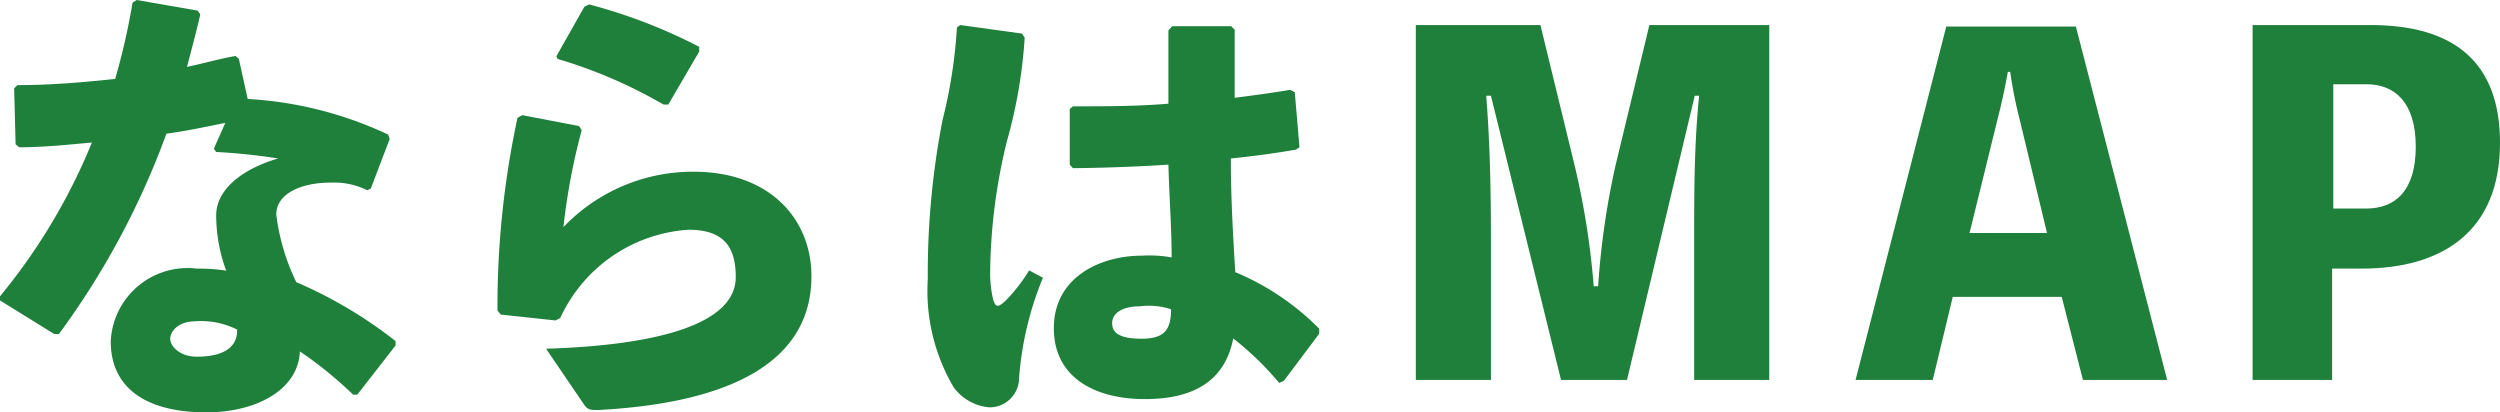
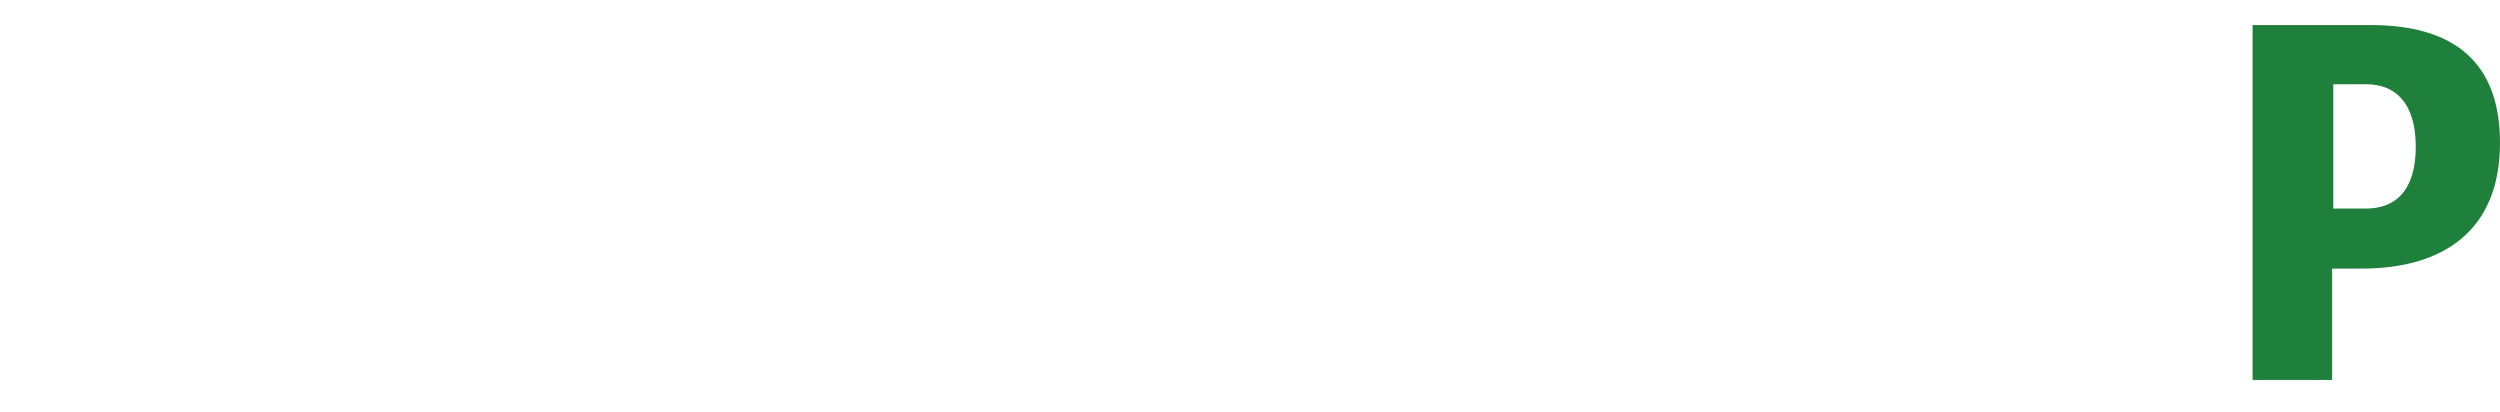
<svg xmlns="http://www.w3.org/2000/svg" width="84.88" height="14" viewBox="0 0 84.88 14">
  <defs>
    <style>.cls-1{fill:#1e803b;}</style>
  </defs>
  <g id="レイヤー_2" data-name="レイヤー 2">
    <g id="レイヤー_2-2" data-name="レイヤー 2">
-       <path class="cls-1" d="M6.8.49c-.14.62-.31,1.23-.45,1.78C6.89,2.16,7.43,2,8,1.9L8.11,2l.3,1.36a12.9,12.9,0,0,1,4.77,1.21l.05.15L12.59,6.4l-.12.06a2.54,2.54,0,0,0-1.25-.26c-1,0-1.84.38-1.84,1.08a7.24,7.24,0,0,0,.68,2.3,15.13,15.13,0,0,1,3.37,2v.15l-1.3,1.67-.14,0a13.59,13.59,0,0,0-1.81-1.47C10.14,13.18,8.78,14,7,14c-2,0-3.24-.8-3.24-2.41A2.61,2.61,0,0,1,6.68,9.12a5.91,5.91,0,0,1,1,.07,5.44,5.44,0,0,1-.34-1.88c0-.84.82-1.55,2.1-1.93a20,20,0,0,0-2.1-.22l-.08-.11.39-.88c-.67.14-1.35.28-2,.37A27.1,27.1,0,0,1,2,11.34l-.16,0L0,10.2v-.14A20.19,20.19,0,0,0,3.12,4.84C2.32,4.91,1.5,5,.65,5l-.12-.1L.48,3l.11-.11c1.17,0,2.27-.1,3.32-.21A22.58,22.58,0,0,0,4.5.09L4.64,0,6.71.36ZM6.61,10.91c-.52,0-.83.32-.83.59s.34.61.9.61c.88,0,1.39-.3,1.37-.92A2.71,2.71,0,0,0,6.61,10.91Z" />
-       <path class="cls-1" d="M17.73,3.91l1.93.37.09.14a21.68,21.68,0,0,0-.62,3.29,6.08,6.08,0,0,1,4.42-1.88c2.58,0,4,1.6,4,3.55,0,3-2.92,4.31-7.23,4.54-.28,0-.37,0-.5-.2l-1.28-1.88c4.14-.13,6.44-.95,6.44-2.43,0-.93-.32-1.61-1.6-1.61a5.16,5.16,0,0,0-4.36,3l-.16.08L17,10.68l-.11-.14A30.5,30.5,0,0,1,17.57,4Zm1.16-2L19.84.23,20,.15a18.1,18.1,0,0,1,3.74,1.44l0,.16-1.05,1.8-.16,0A16.5,16.5,0,0,0,18.93,2Z" />
-       <path class="cls-1" d="M32.6.85l2.1.29.09.14a16.68,16.68,0,0,1-.6,3.5,19.2,19.2,0,0,0-.57,4.35,4,4,0,0,0,.09,1c.08.31.17.34.46.05a5.54,5.54,0,0,0,.77-1l.47.25a11.06,11.06,0,0,0-.81,3.4,1,1,0,0,1-1,1,1.67,1.67,0,0,1-1.22-.68,6.44,6.44,0,0,1-.88-3.67A27.35,27.35,0,0,1,32,4.08,16.91,16.91,0,0,0,32.49.93ZM43.43,13a10.28,10.28,0,0,0-1.56-1.51c-.28,1.45-1.35,2.06-3,2.06s-3.09-.7-3.09-2.41,1.55-2.46,3-2.46a4.25,4.25,0,0,1,1,.06c0-1-.08-2-.11-3.15-1.07.07-2.19.11-3.24.12l-.11-.12,0-1.89.11-.09c1.13,0,2.19,0,3.24-.09,0-.78,0-1.63,0-2.49l.13-.14h2l.12.12c0,.79,0,1.56,0,2.31.64-.08,1.29-.17,1.89-.27l.15.08L44.12,5,44,5.08c-.63.11-1.39.22-2.21.3,0,1.39.08,2.7.15,3.86a8.74,8.74,0,0,1,2.85,1.92l0,.17-1.2,1.6ZM38.7,10.4c-.62,0-.94.25-.94.57s.23.53,1,.53,1-.3,1-1A2.41,2.41,0,0,0,38.7,10.4Z" />
-       <path class="cls-1" d="M60.07.85V12.9H57.52V8.19c0-1.65,0-3.29.17-4.94h-.15l-2.3,9.65H53L50.62,3.25h-.16c.13,1.63.16,3.26.16,4.94V12.9H48.07V.85H52.3l1.16,4.76a26.72,26.72,0,0,1,.65,4.11h.15a26.65,26.65,0,0,1,.59-4.1L56,.85Z" />
-       <path class="cls-1" d="M73.58,12.9H70.72L70,10.08h-3.7l-.68,2.82H63l3.08-12h4.4Zm-5-8.81a15.05,15.05,0,0,1-.33-1.65h-.08q-.15.84-.36,1.65l-.94,3.82H69.5Z" />
      <path class="cls-1" d="M80.48.85c2.85,0,4.4,1.27,4.4,4,0,3-1.95,4.27-4.7,4.27h-1V12.9h-2.7V.85Zm-.14,6.23c1,0,1.68-.62,1.68-2.1s-.69-2.12-1.68-2.12H79.22V7.08Z" />
    </g>
  </g>
</svg>